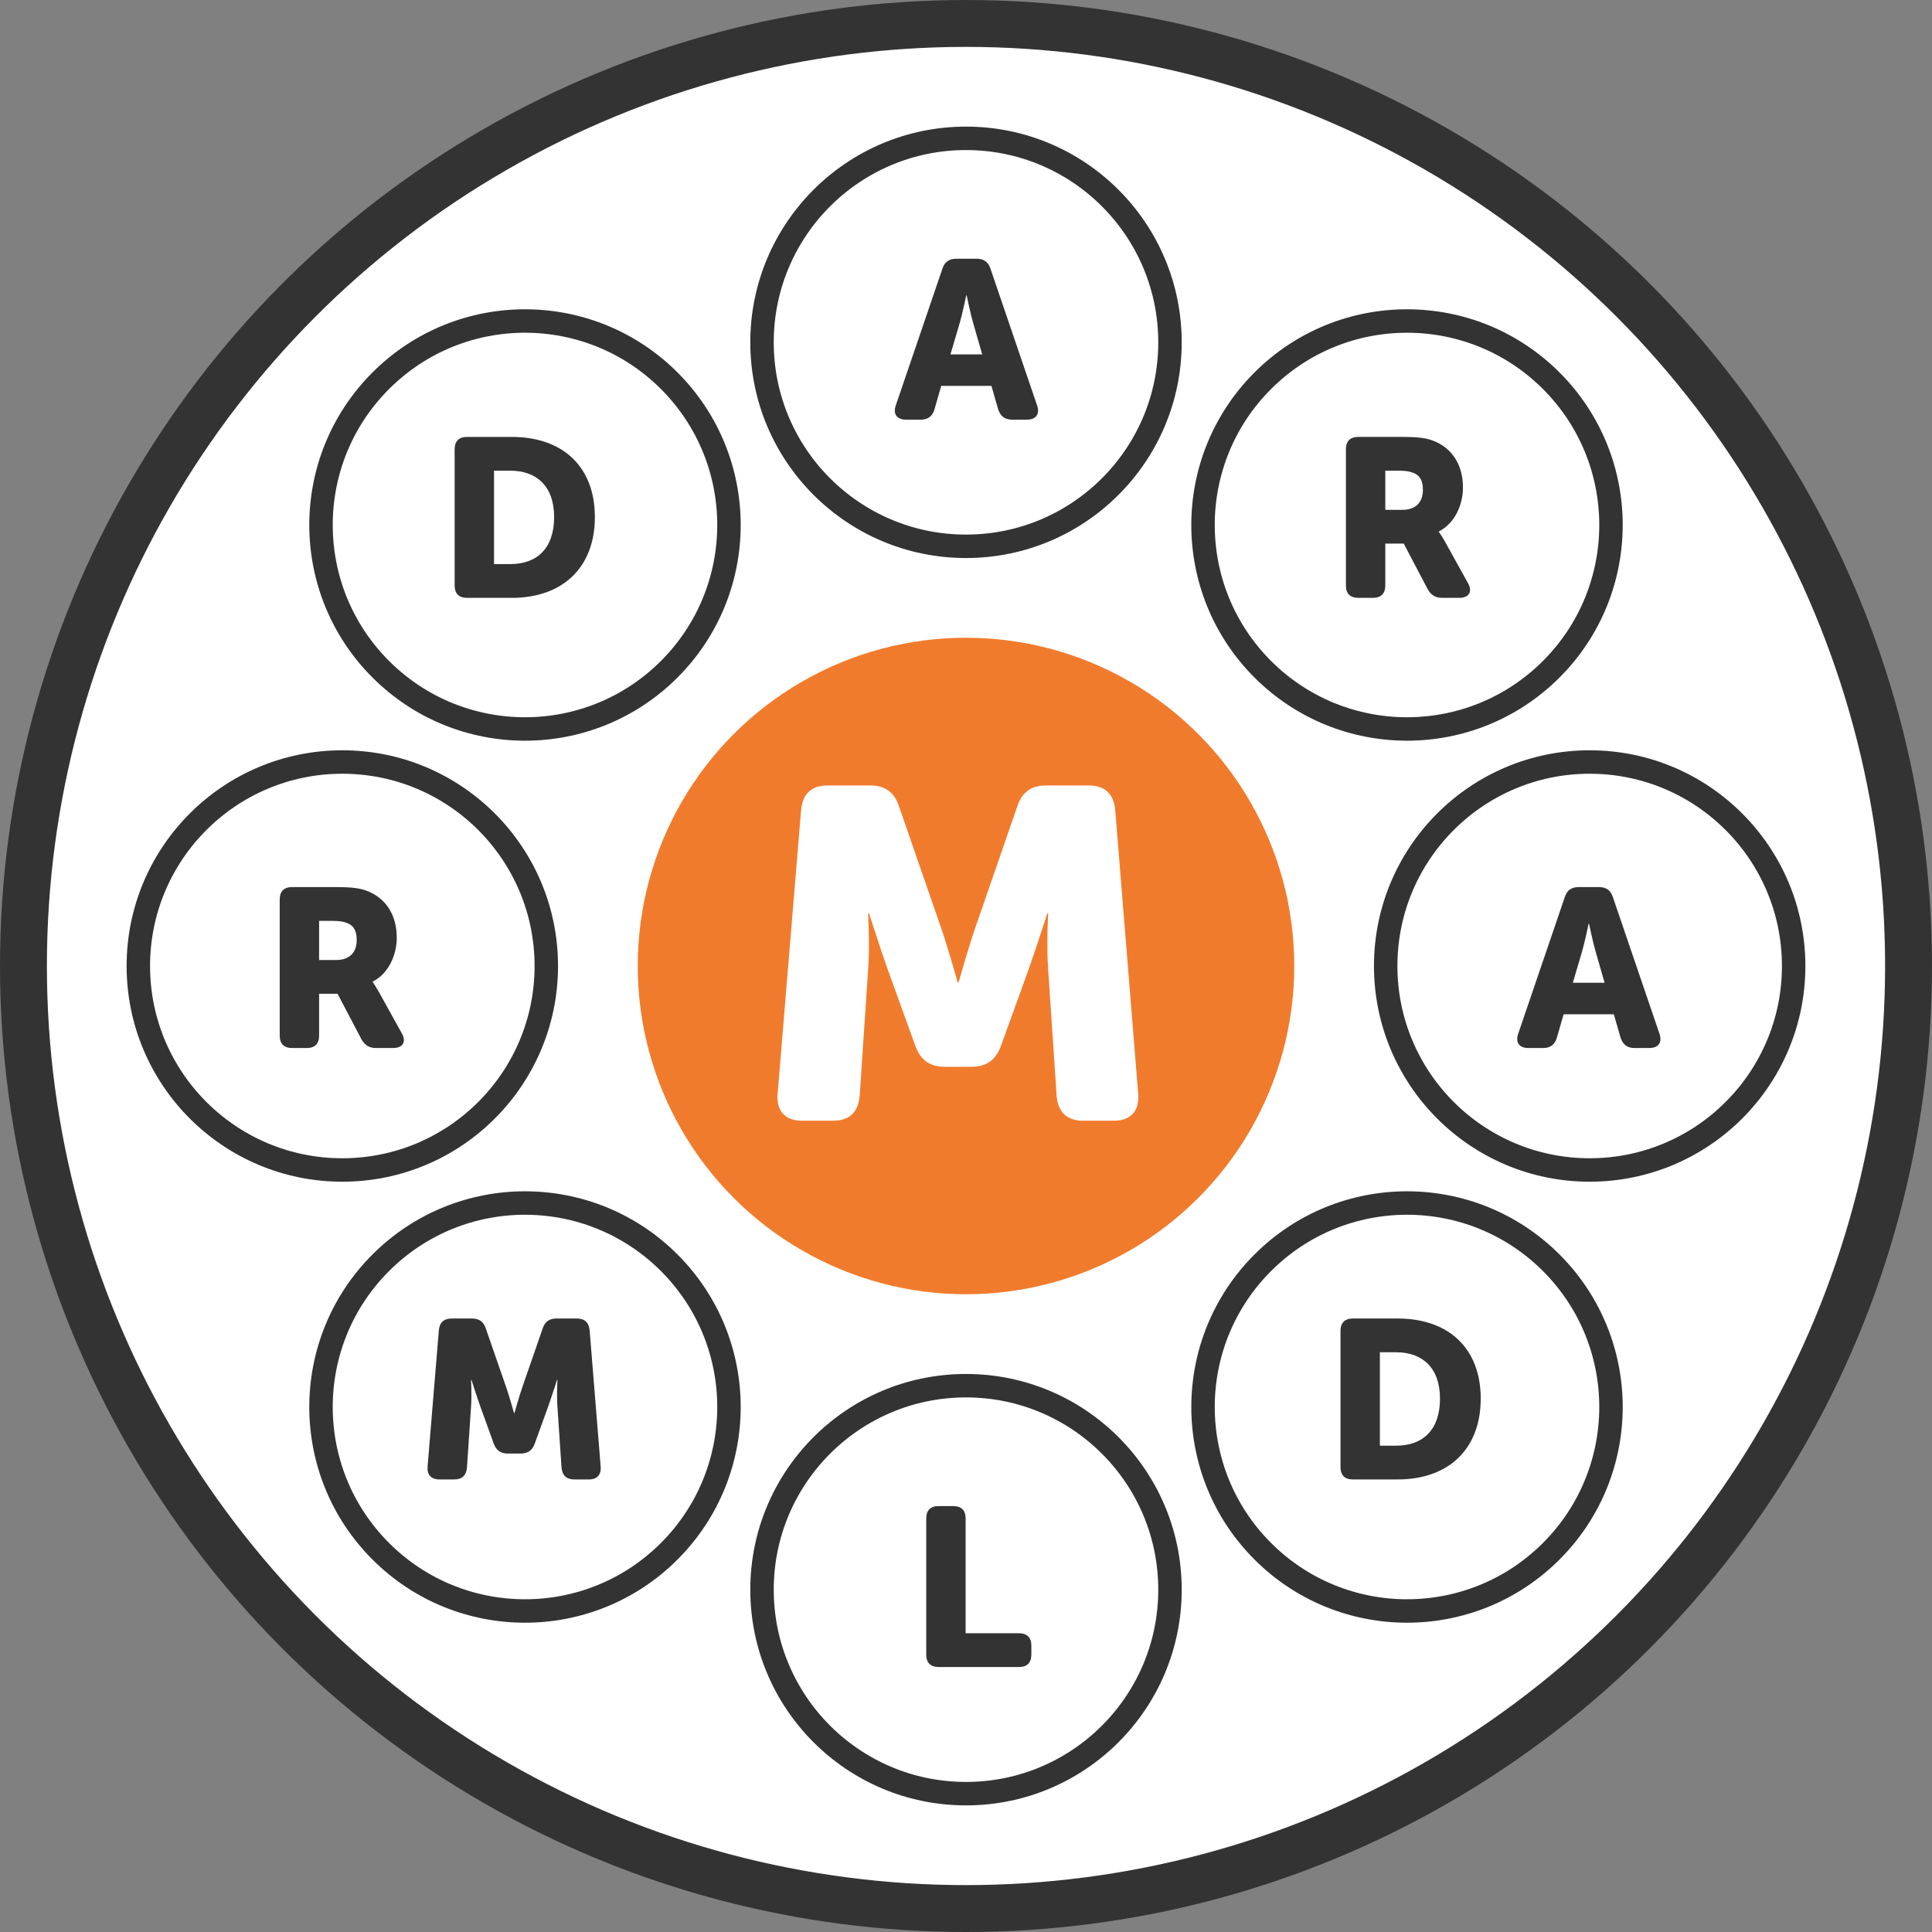
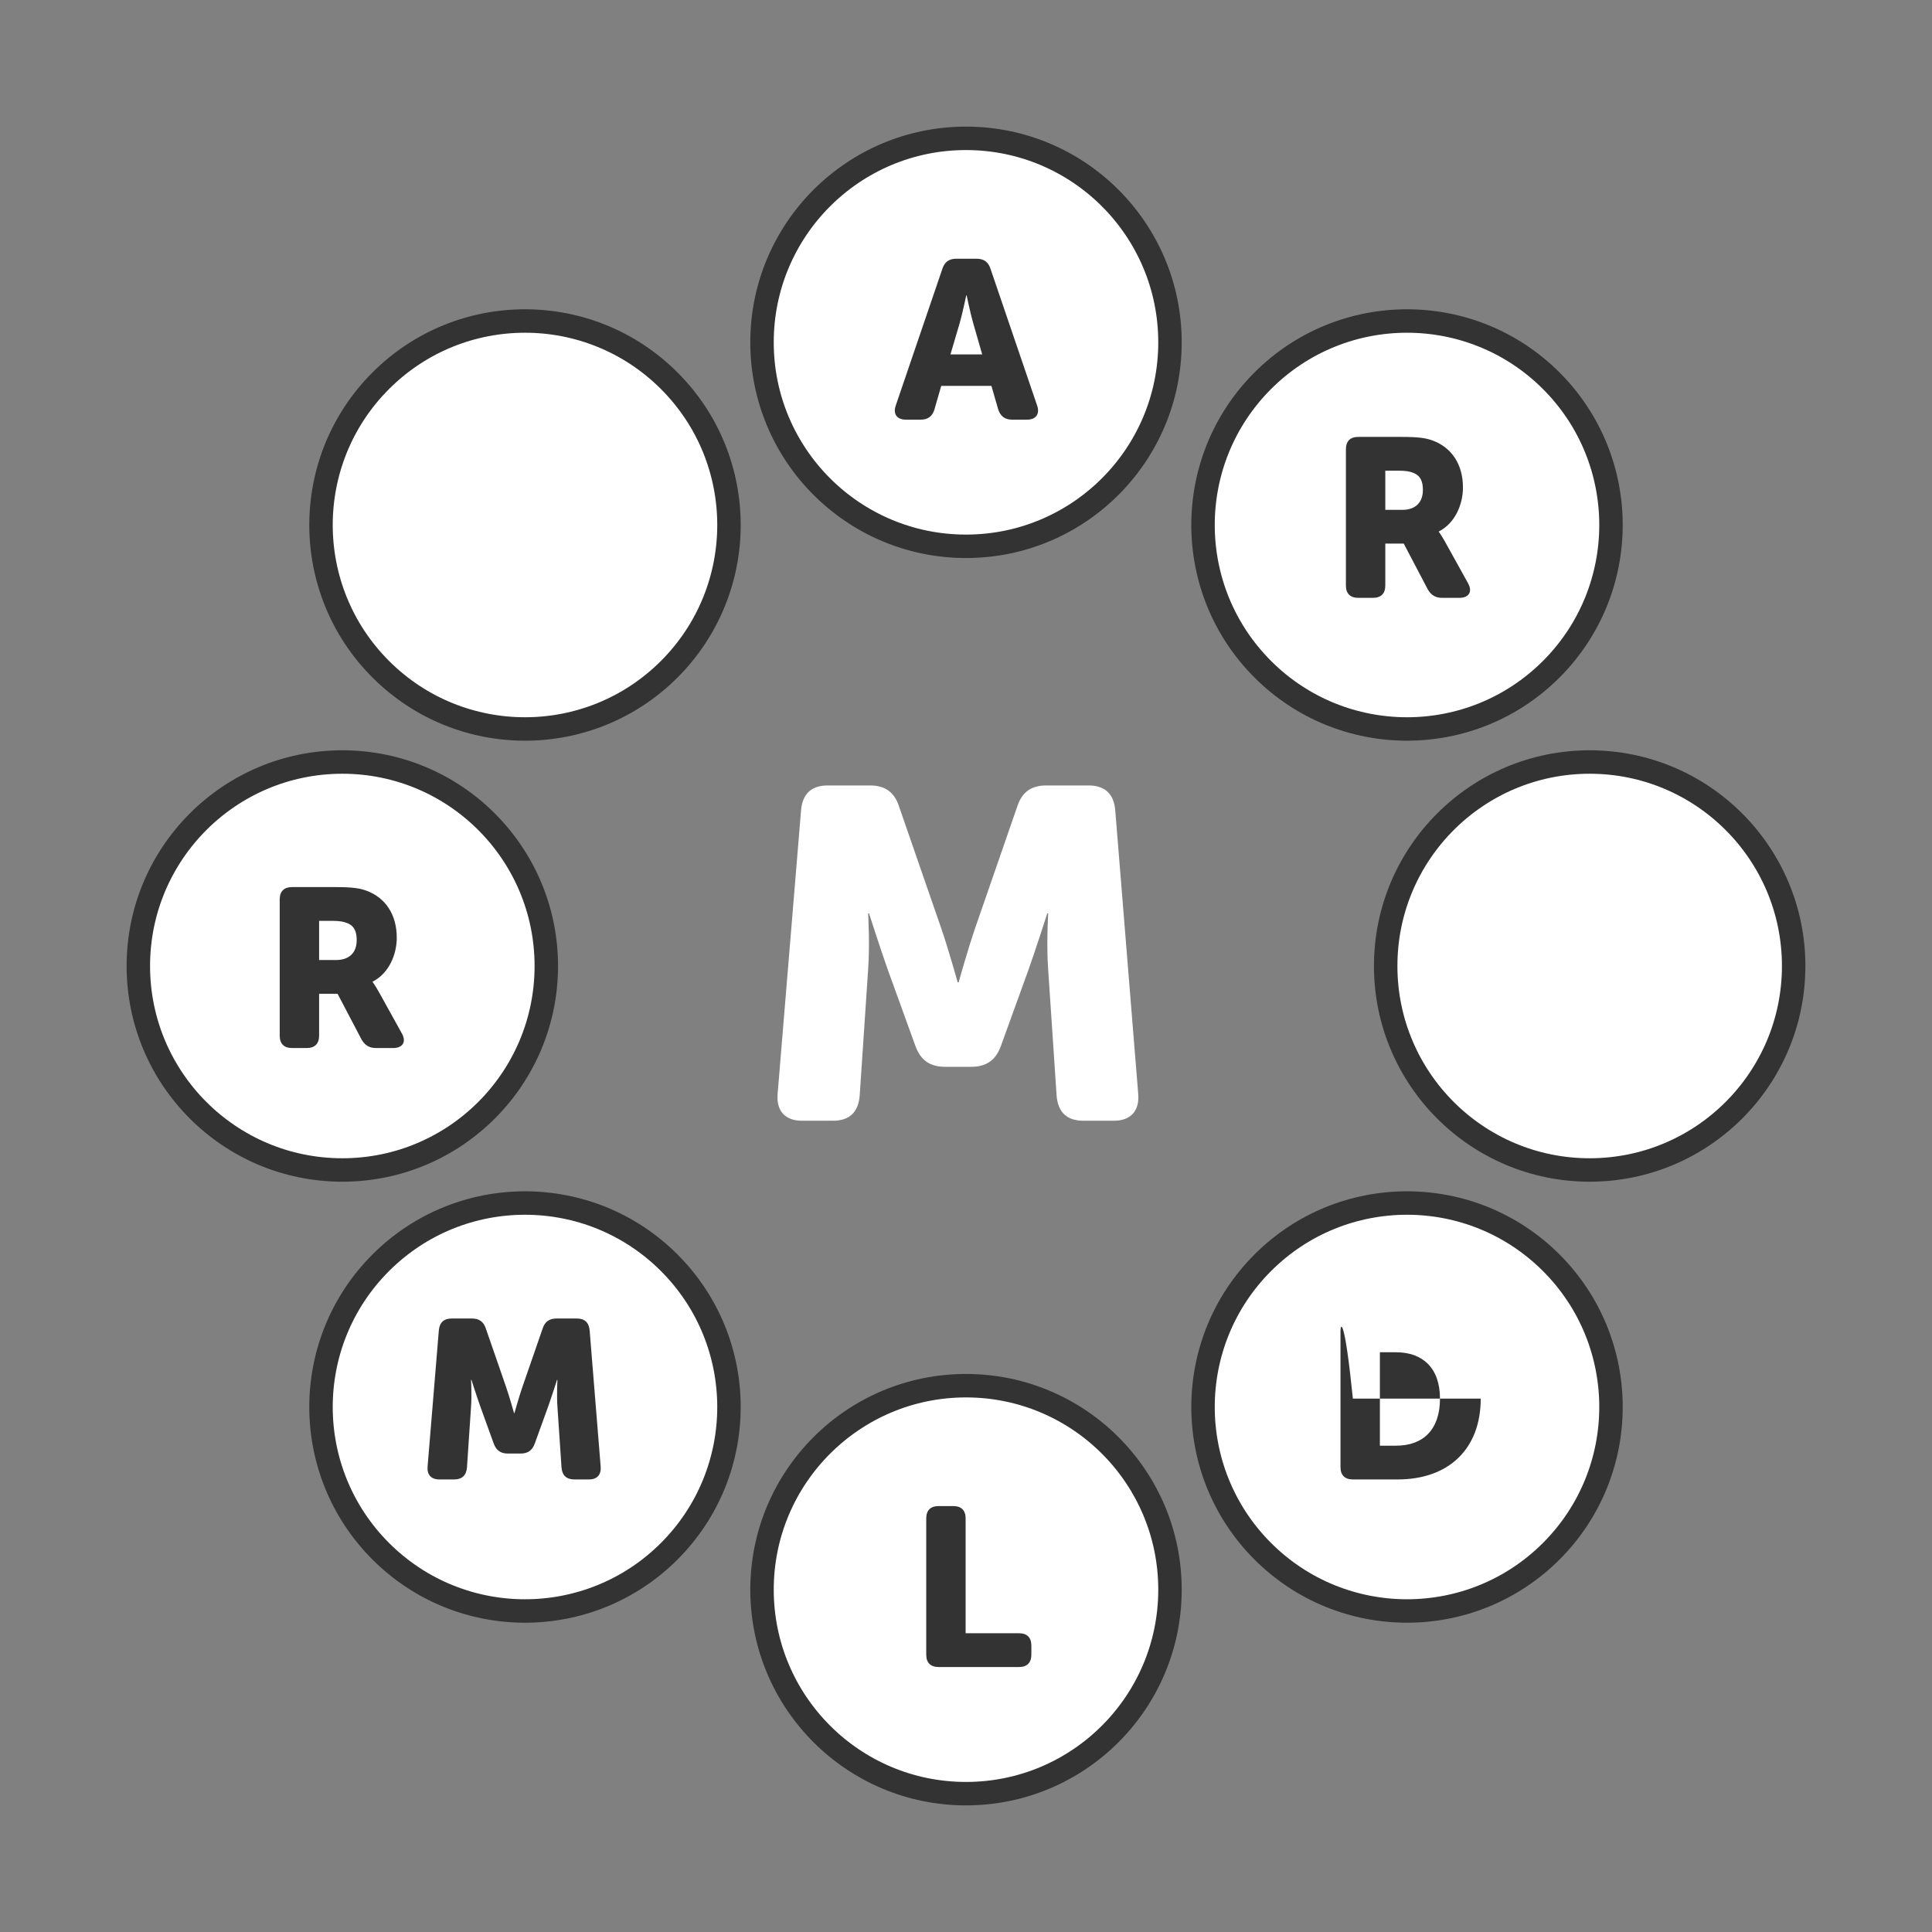
<svg xmlns="http://www.w3.org/2000/svg" width="617" height="617" viewBox="0 0 617 617" fill="none">
  <rect x="0" y="0" width="617" height="617" fill="#808080" stroke="none" />
-   <circle cx="308.5" cy="308.5" r="301.012" fill="white" stroke="#333333" stroke-width="14.976" />
-   <circle cx="308.5" cy="308.5" r="104.83" fill="#F17B2D" />
  <circle cx="308.5" cy="109.323" r="65.144" fill="white" stroke="#333333" stroke-width="7.488" />
  <circle cx="308.501" cy="507.677" r="65.144" fill="white" stroke="#333333" stroke-width="7.488" />
  <circle cx="507.676" cy="308.5" r="65.144" transform="rotate(90 507.676 308.5)" fill="white" stroke="#333333" stroke-width="7.488" />
  <circle cx="109.323" cy="308.5" r="65.144" transform="rotate(90 109.323 308.5)" fill="white" stroke="#333333" stroke-width="7.488" />
  <circle cx="449.339" cy="167.661" r="65.144" transform="rotate(45 449.339 167.661)" fill="white" stroke="#333333" stroke-width="7.488" />
  <circle cx="167.66" cy="449.34" r="65.144" transform="rotate(45 167.66 449.34)" fill="white" stroke="#333333" stroke-width="7.488" />
  <circle cx="449.34" cy="449.339" r="65.144" transform="rotate(135 449.34 449.339)" fill="white" stroke="#333333" stroke-width="7.488" />
  <circle cx="167.661" cy="167.66" r="65.144" transform="rotate(135 167.661 167.66)" fill="white" stroke="#333333" stroke-width="7.488" />
  <path d="M248.338 349.38C247.888 354.771 250.734 357.916 256.125 357.916H266.009C271.25 357.916 274.096 355.22 274.545 349.979L277.241 309.694C277.84 301.607 277.241 291.723 277.241 291.723H277.54C277.54 291.723 281.134 302.955 283.531 309.694L292.366 334.104C294.014 338.597 297.009 340.694 301.801 340.694H310.187C314.98 340.694 317.975 338.597 319.622 334.104L328.458 309.694C330.854 302.955 334.448 291.723 334.448 291.723H334.748C334.748 291.723 334.149 301.607 334.748 309.694L337.443 349.979C337.892 355.22 340.738 357.916 345.979 357.916H355.714C361.105 357.916 363.95 354.771 363.501 349.38L356.163 258.776C355.714 253.535 352.868 250.839 347.627 250.839H334.149C329.356 250.839 326.361 252.936 324.864 257.578L311.535 296.066C309.139 302.955 306.144 313.737 306.144 313.737H305.844C305.844 313.737 302.849 302.955 300.453 296.066L287.125 257.578C285.627 252.936 282.632 250.839 277.84 250.839H264.362C259.12 250.839 256.275 253.535 255.825 258.776L248.338 349.38Z" fill="white" />
  <path d="M89.33 330.742C89.33 333.33 90.696 334.696 93.284 334.696H97.956C100.544 334.696 101.91 333.33 101.91 330.742V317.372H107.804L115.424 331.892C116.502 333.833 117.94 334.696 120.096 334.696H125.559C128.65 334.696 129.872 332.683 128.291 329.952L120.959 316.725C119.737 314.569 119.018 313.634 119.018 313.634V313.49C124.122 310.902 126.71 304.936 126.71 299.473C126.71 291.997 123.043 286.75 117.221 284.521C114.992 283.659 112.477 283.299 107.229 283.299H93.284C90.696 283.299 89.33 284.665 89.33 287.253V330.742ZM101.91 306.589V294.082H106.151C108.235 294.082 109.745 294.297 110.895 294.801C113.267 295.735 113.914 297.676 113.914 300.264C113.914 304.361 111.398 306.589 107.373 306.589H101.91Z" fill="#333333" />
-   <path d="M484.835 330.167C483.9 332.899 485.194 334.696 488.069 334.696H492.814C495.114 334.696 496.552 333.618 497.199 331.389L499.355 323.913H515.385L517.542 331.389C518.26 333.618 519.698 334.696 521.998 334.696H526.743C529.618 334.696 530.912 332.899 529.977 330.167L515.098 286.534C514.379 284.306 512.941 283.299 510.641 283.299H504.171C501.871 283.299 500.433 284.306 499.714 286.534L484.835 330.167ZM502.302 313.85L505.25 303.858C506.184 300.623 507.334 295.016 507.334 295.016H507.478C507.478 295.016 508.628 300.623 509.563 303.858L512.438 313.85H502.302Z" fill="#333333" />
-   <path d="M428.099 468.519C428.099 471.107 429.464 472.473 432.052 472.473H446.357C462.531 472.473 472.882 462.84 472.882 446.666C472.882 430.493 462.531 421.076 446.357 421.076H432.052C429.464 421.076 428.099 422.442 428.099 425.03V468.519ZM440.678 461.69V431.858H445.854C454.336 431.858 459.871 436.89 459.871 446.666C459.871 456.515 454.552 461.69 445.854 461.69H440.678Z" fill="#333333" />
+   <path d="M428.099 468.519C428.099 471.107 429.464 472.473 432.052 472.473H446.357C462.531 472.473 472.882 462.84 472.882 446.666H432.052C429.464 421.076 428.099 422.442 428.099 425.03V468.519ZM440.678 461.69V431.858H445.854C454.336 431.858 459.871 436.89 459.871 446.666C459.871 456.515 454.552 461.69 445.854 461.69H440.678Z" fill="#333333" />
  <path d="M136.552 468.375C136.336 470.963 137.702 472.473 140.29 472.473H145.034C147.55 472.473 148.916 471.179 149.132 468.663L150.426 449.326C150.713 445.444 150.426 440.7 150.426 440.7H150.569C150.569 440.7 152.295 446.091 153.445 449.326L157.686 461.043C158.477 463.2 159.914 464.206 162.214 464.206H166.24C168.54 464.206 169.978 463.2 170.769 461.043L175.01 449.326C176.16 446.091 177.885 440.7 177.885 440.7H178.029C178.029 440.7 177.741 445.444 178.029 449.326L179.323 468.663C179.538 471.179 180.904 472.473 183.42 472.473H188.093C190.68 472.473 192.046 470.963 191.83 468.375L188.308 424.886C188.093 422.37 186.727 421.076 184.211 421.076H177.741C175.441 421.076 174.003 422.082 173.285 424.311L166.887 442.785C165.737 446.091 164.299 451.267 164.299 451.267H164.155C164.155 451.267 162.718 446.091 161.568 442.785L155.17 424.311C154.451 422.082 153.013 421.076 150.713 421.076H144.244C141.728 421.076 140.362 422.37 140.146 424.886L136.552 468.375Z" fill="#333333" />
  <path d="M429.827 186.975C429.827 189.563 431.193 190.929 433.781 190.929H438.453C441.041 190.929 442.407 189.563 442.407 186.975V173.605H448.301L455.921 188.125C456.999 190.066 458.437 190.929 460.594 190.929H466.057C469.148 190.929 470.37 188.916 468.788 186.185L461.456 172.958C460.234 170.802 459.515 169.867 459.515 169.867V169.723C464.619 167.136 467.207 161.169 467.207 155.706C467.207 148.23 463.541 142.983 457.718 140.754C455.49 139.892 452.974 139.532 447.726 139.532H433.781C431.193 139.532 429.827 140.898 429.827 143.486V186.975ZM442.407 162.823V150.315H446.648C448.733 150.315 450.242 150.53 451.392 151.034C453.765 151.968 454.412 153.909 454.412 156.497C454.412 160.594 451.896 162.823 447.87 162.823H442.407Z" fill="#333333" />
-   <path d="M145.194 186.976C145.194 189.564 146.559 190.93 149.147 190.93H163.452C179.626 190.93 189.977 181.297 189.977 165.124C189.977 148.95 179.626 139.533 163.452 139.533H149.147C146.559 139.533 145.194 140.899 145.194 143.487V186.976ZM157.773 180.147V150.316H162.949C171.431 150.316 176.966 155.347 176.966 165.124C176.966 174.972 171.647 180.147 162.949 180.147H157.773Z" fill="#333333" />
  <path d="M286.069 129.493C285.135 132.224 286.429 134.021 289.304 134.021H294.048C296.349 134.021 297.786 132.943 298.433 130.715L300.59 123.239H316.62L318.776 130.715C319.495 132.943 320.933 134.021 323.233 134.021H327.977C330.853 134.021 332.147 132.224 331.212 129.493L316.332 85.859C315.613 83.631 314.176 82.624 311.875 82.624H305.406C303.106 82.624 301.668 83.631 300.949 85.859L286.069 129.493ZM303.537 113.175L306.484 103.183C307.419 99.948 308.569 94.341 308.569 94.341H308.713C308.713 94.341 309.863 99.948 310.797 103.183L313.672 113.175H303.537Z" fill="#333333" />
  <path d="M295.802 528.422C295.802 531.009 297.167 532.375 299.755 532.375H325.418C328.005 532.375 329.371 531.009 329.371 528.422V525.546C329.371 522.959 328.005 521.593 325.418 521.593H308.381V484.932C308.381 482.344 307.015 480.979 304.428 480.979H299.755C297.167 480.979 295.802 482.344 295.802 484.932V528.422Z" fill="#333333" />
</svg>